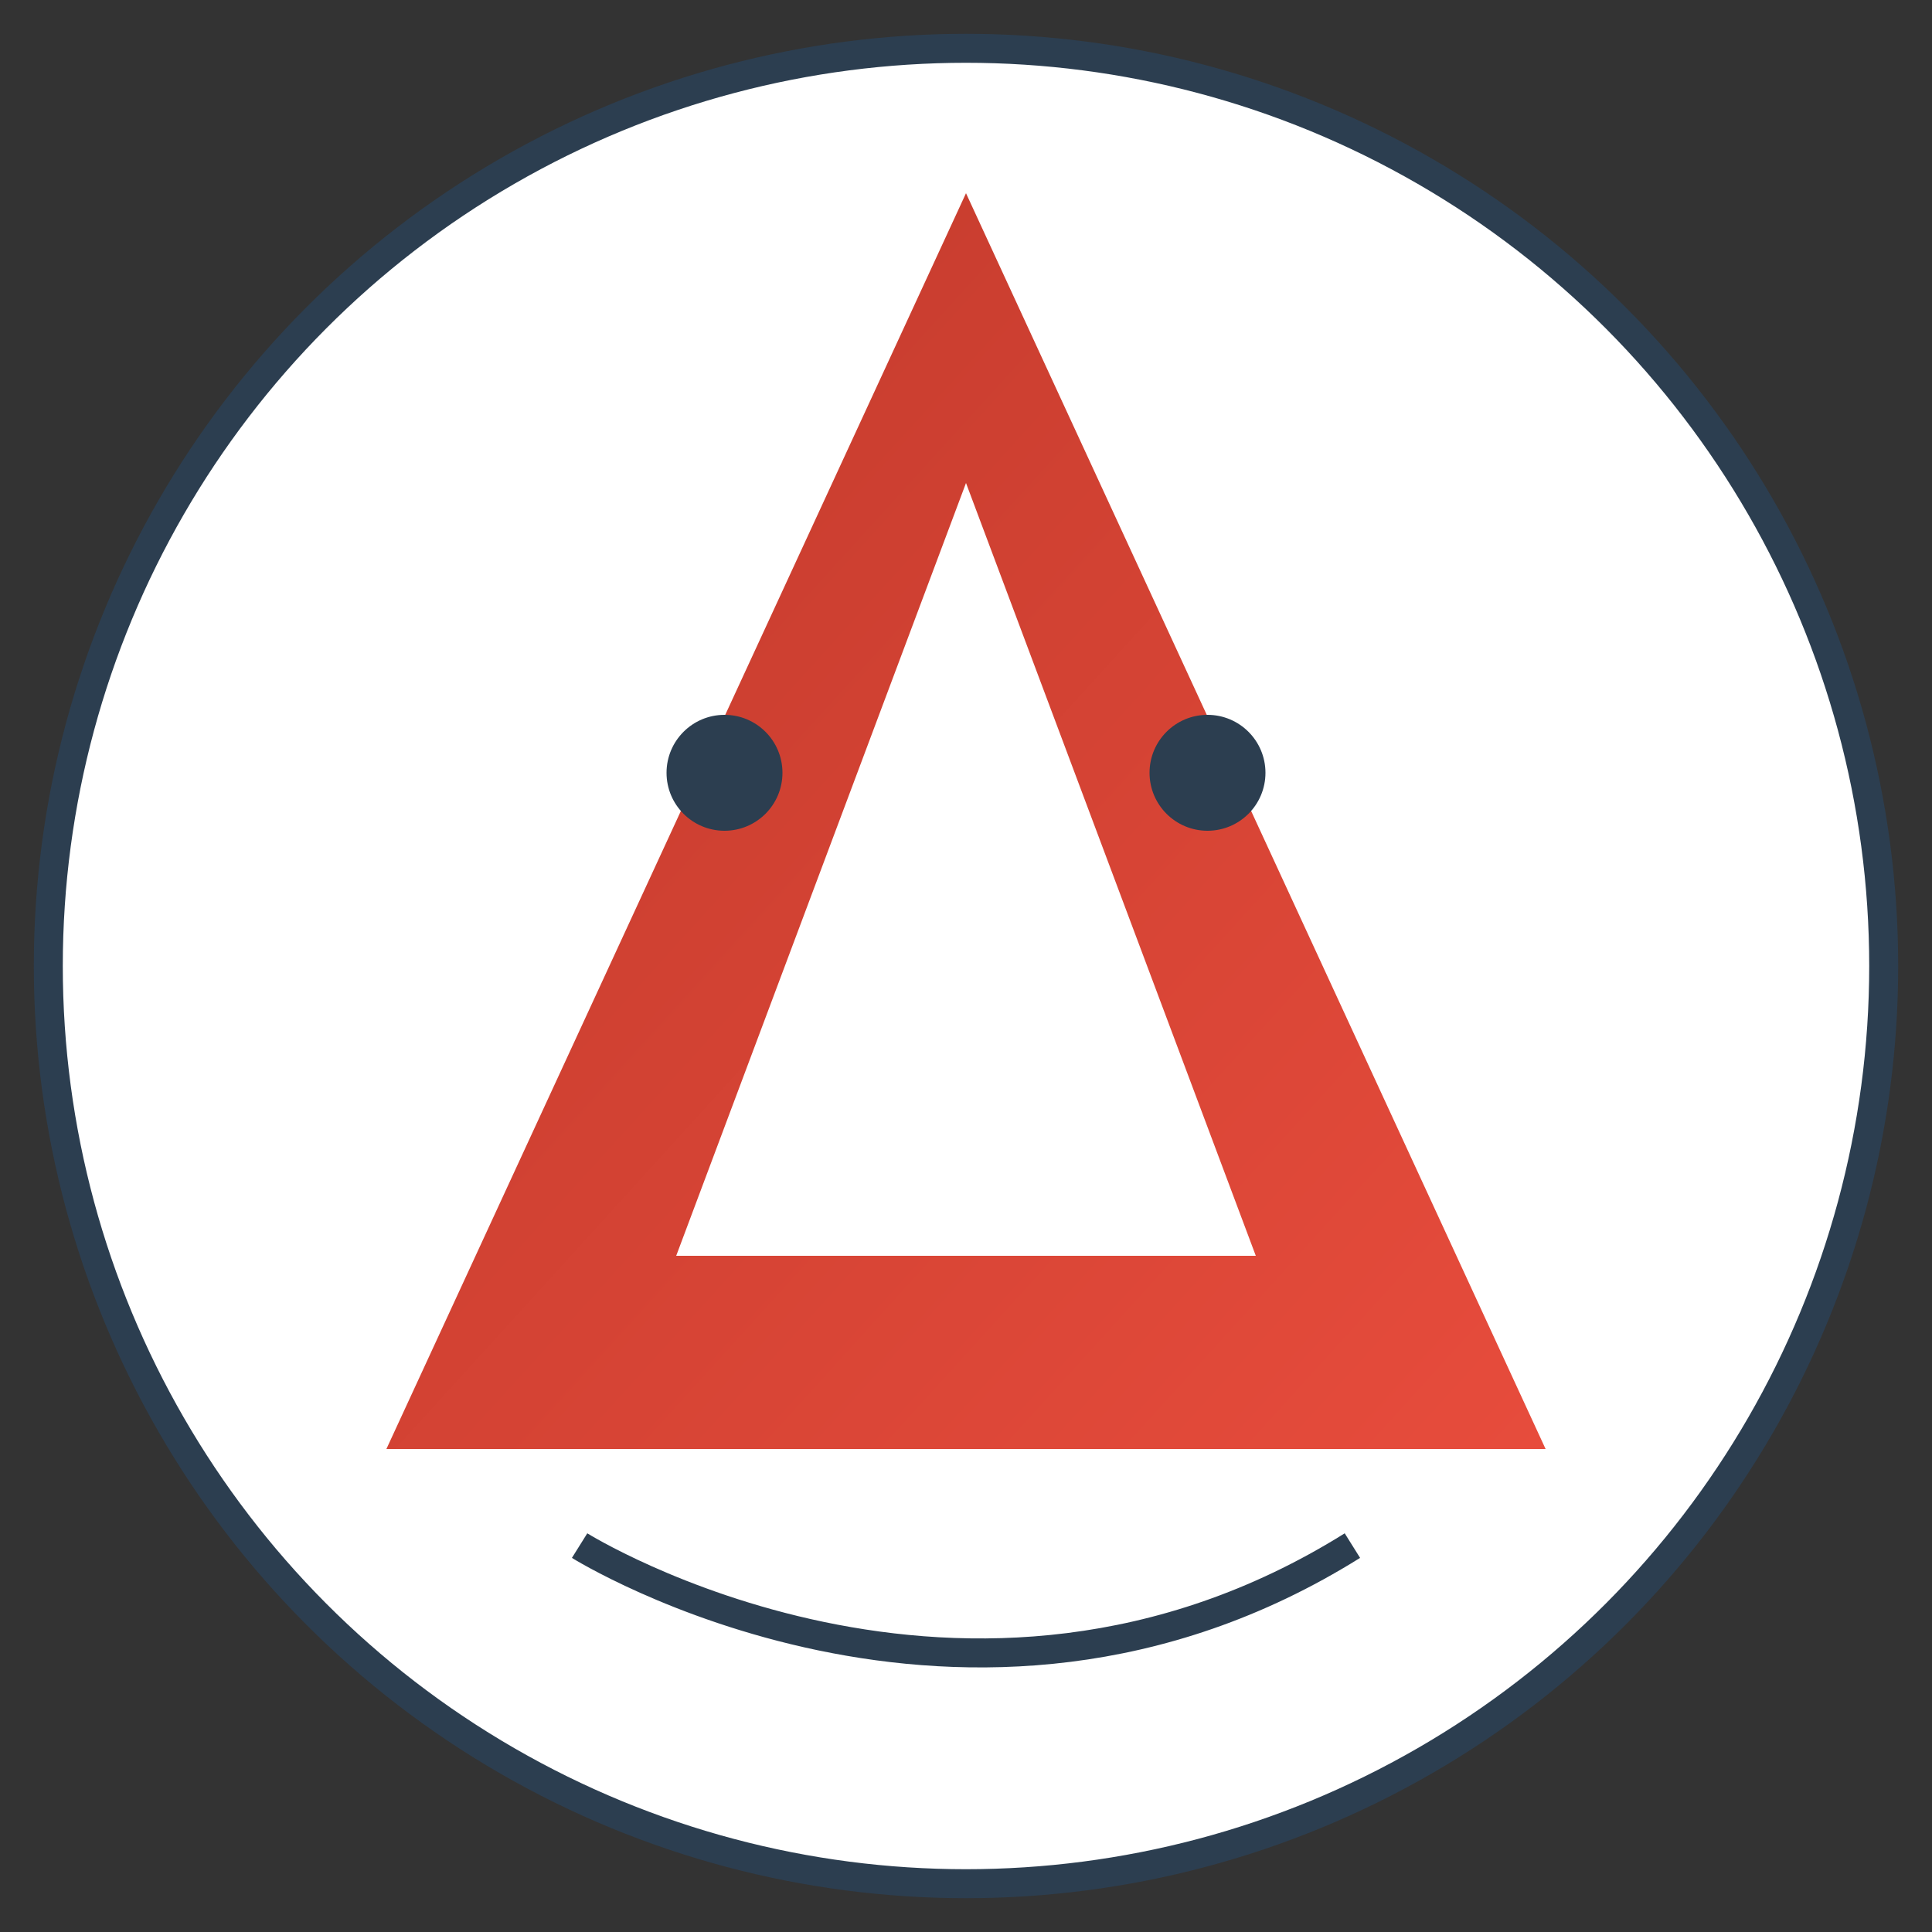
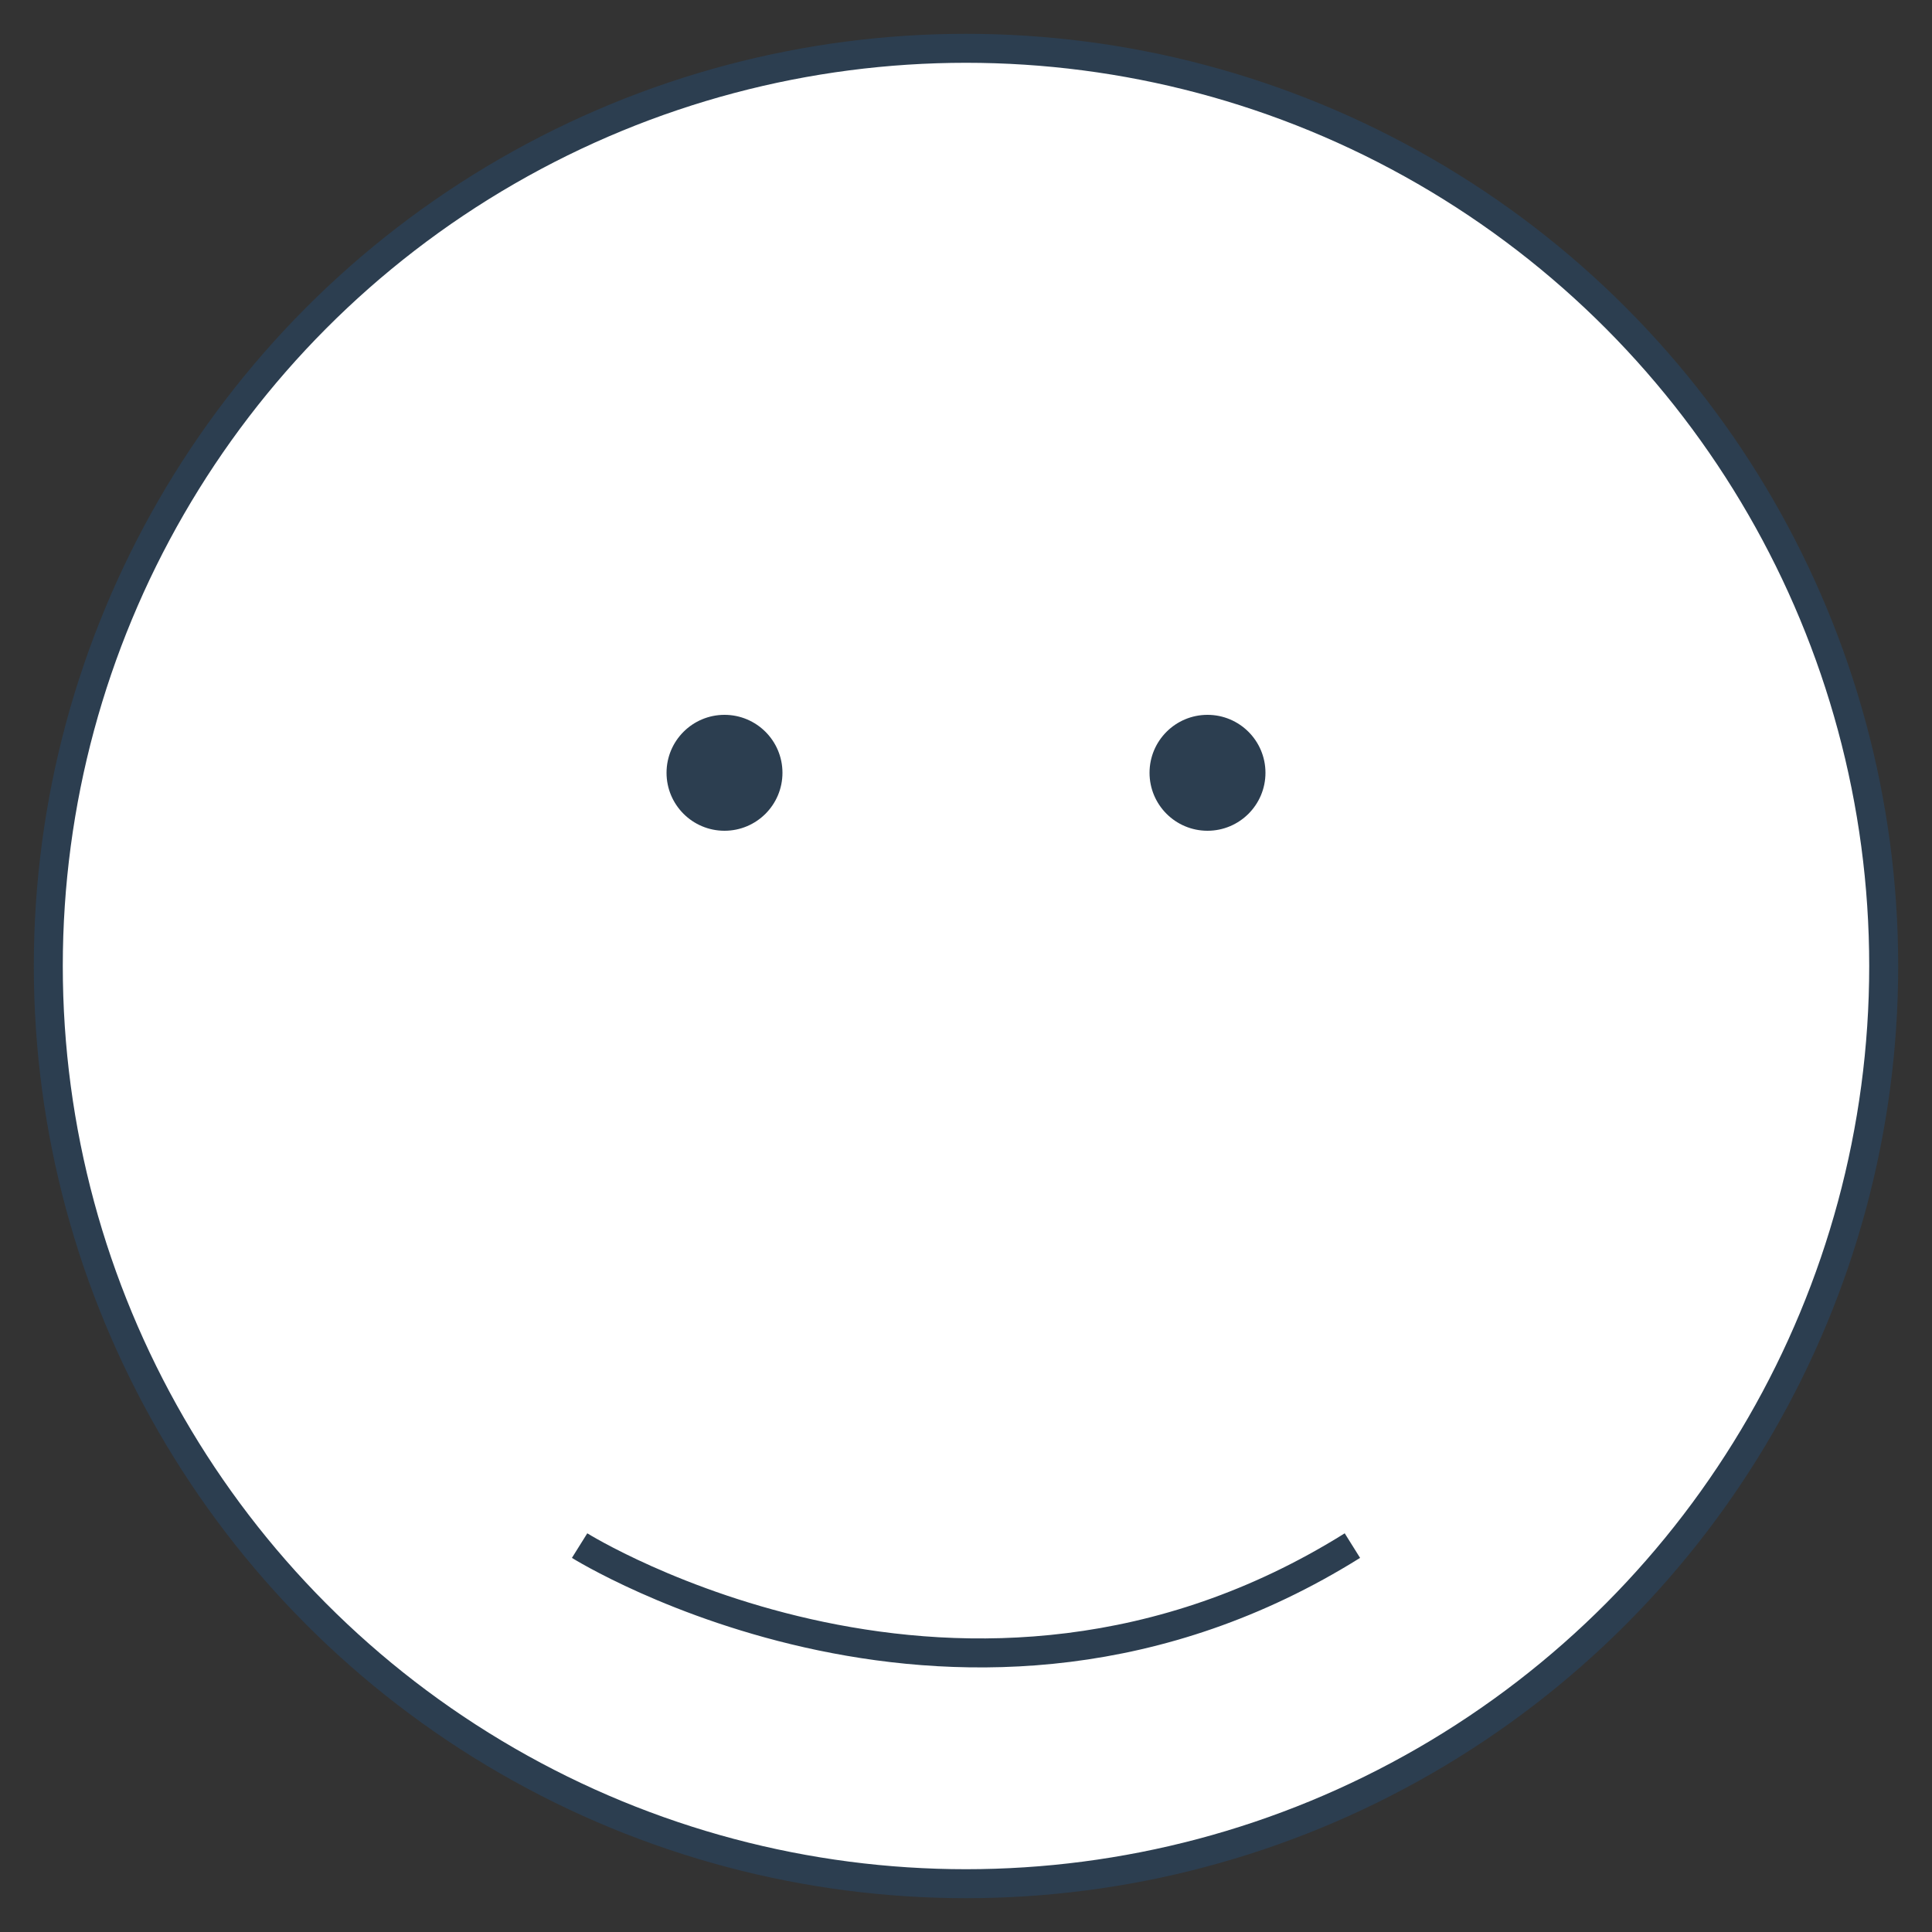
<svg xmlns="http://www.w3.org/2000/svg" viewBox="0 0 200 200">
  <rect x="0" y="0" width="200" height="200" fill="#333333" stroke="none" />
  <defs>
    <linearGradient id="logoGradient" x1="0%" y1="0%" x2="100%" y2="100%">
      <stop offset="0%" stop-color="#c0392b" />
      <stop offset="100%" stop-color="#e74c3c" />
    </linearGradient>
  </defs>
  <circle cx="100" cy="100" r="95" fill="#ffffff" stroke="#2c3e50" stroke-width="3" />
-   <path d="M100 20 L40 150 L160 150 Z" fill="url(#logoGradient)" />
-   <path d="M100 50 L70 130 L130 130 Z" fill="#ffffff" />
+   <path d="M100 20 L160 150 Z" fill="url(#logoGradient)" />
  <path d="M60 160 C60 160, 100 185, 140 160" stroke="#2c3e50" stroke-width="3" fill="none" />
  <circle cx="75" cy="80" r="6" fill="#2c3e50" />
  <circle cx="125" cy="80" r="6" fill="#2c3e50" />
</svg>